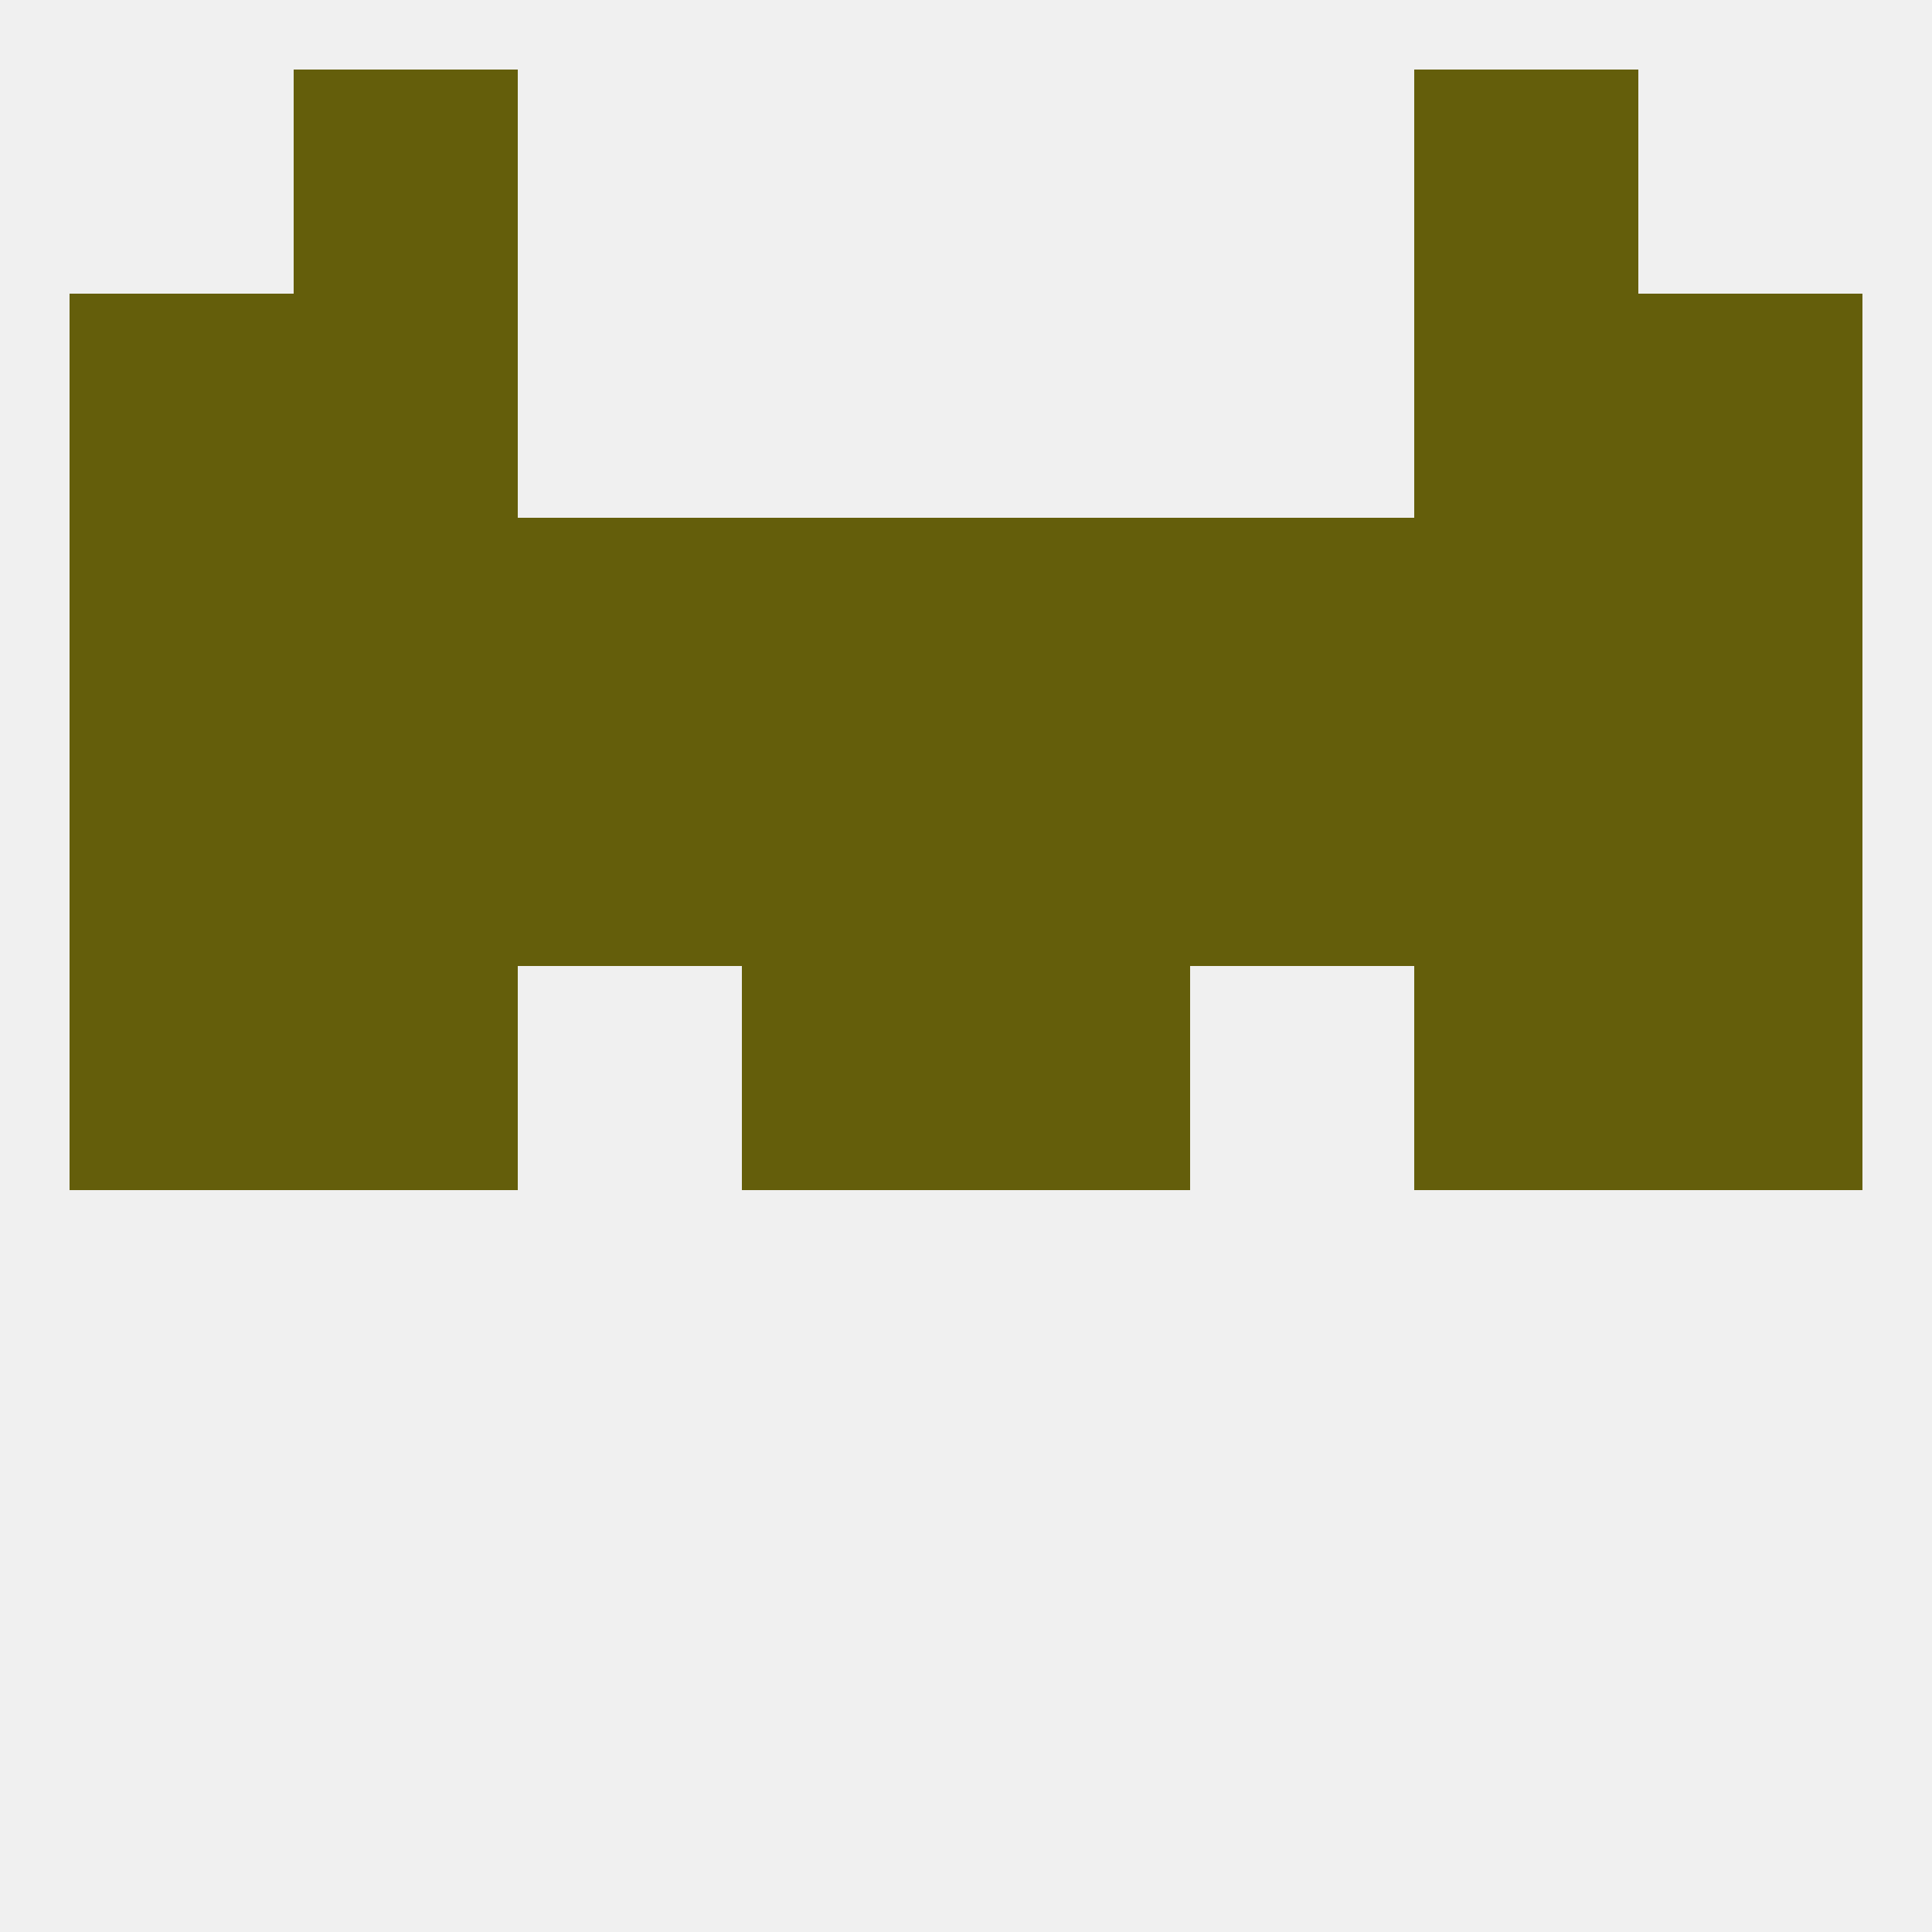
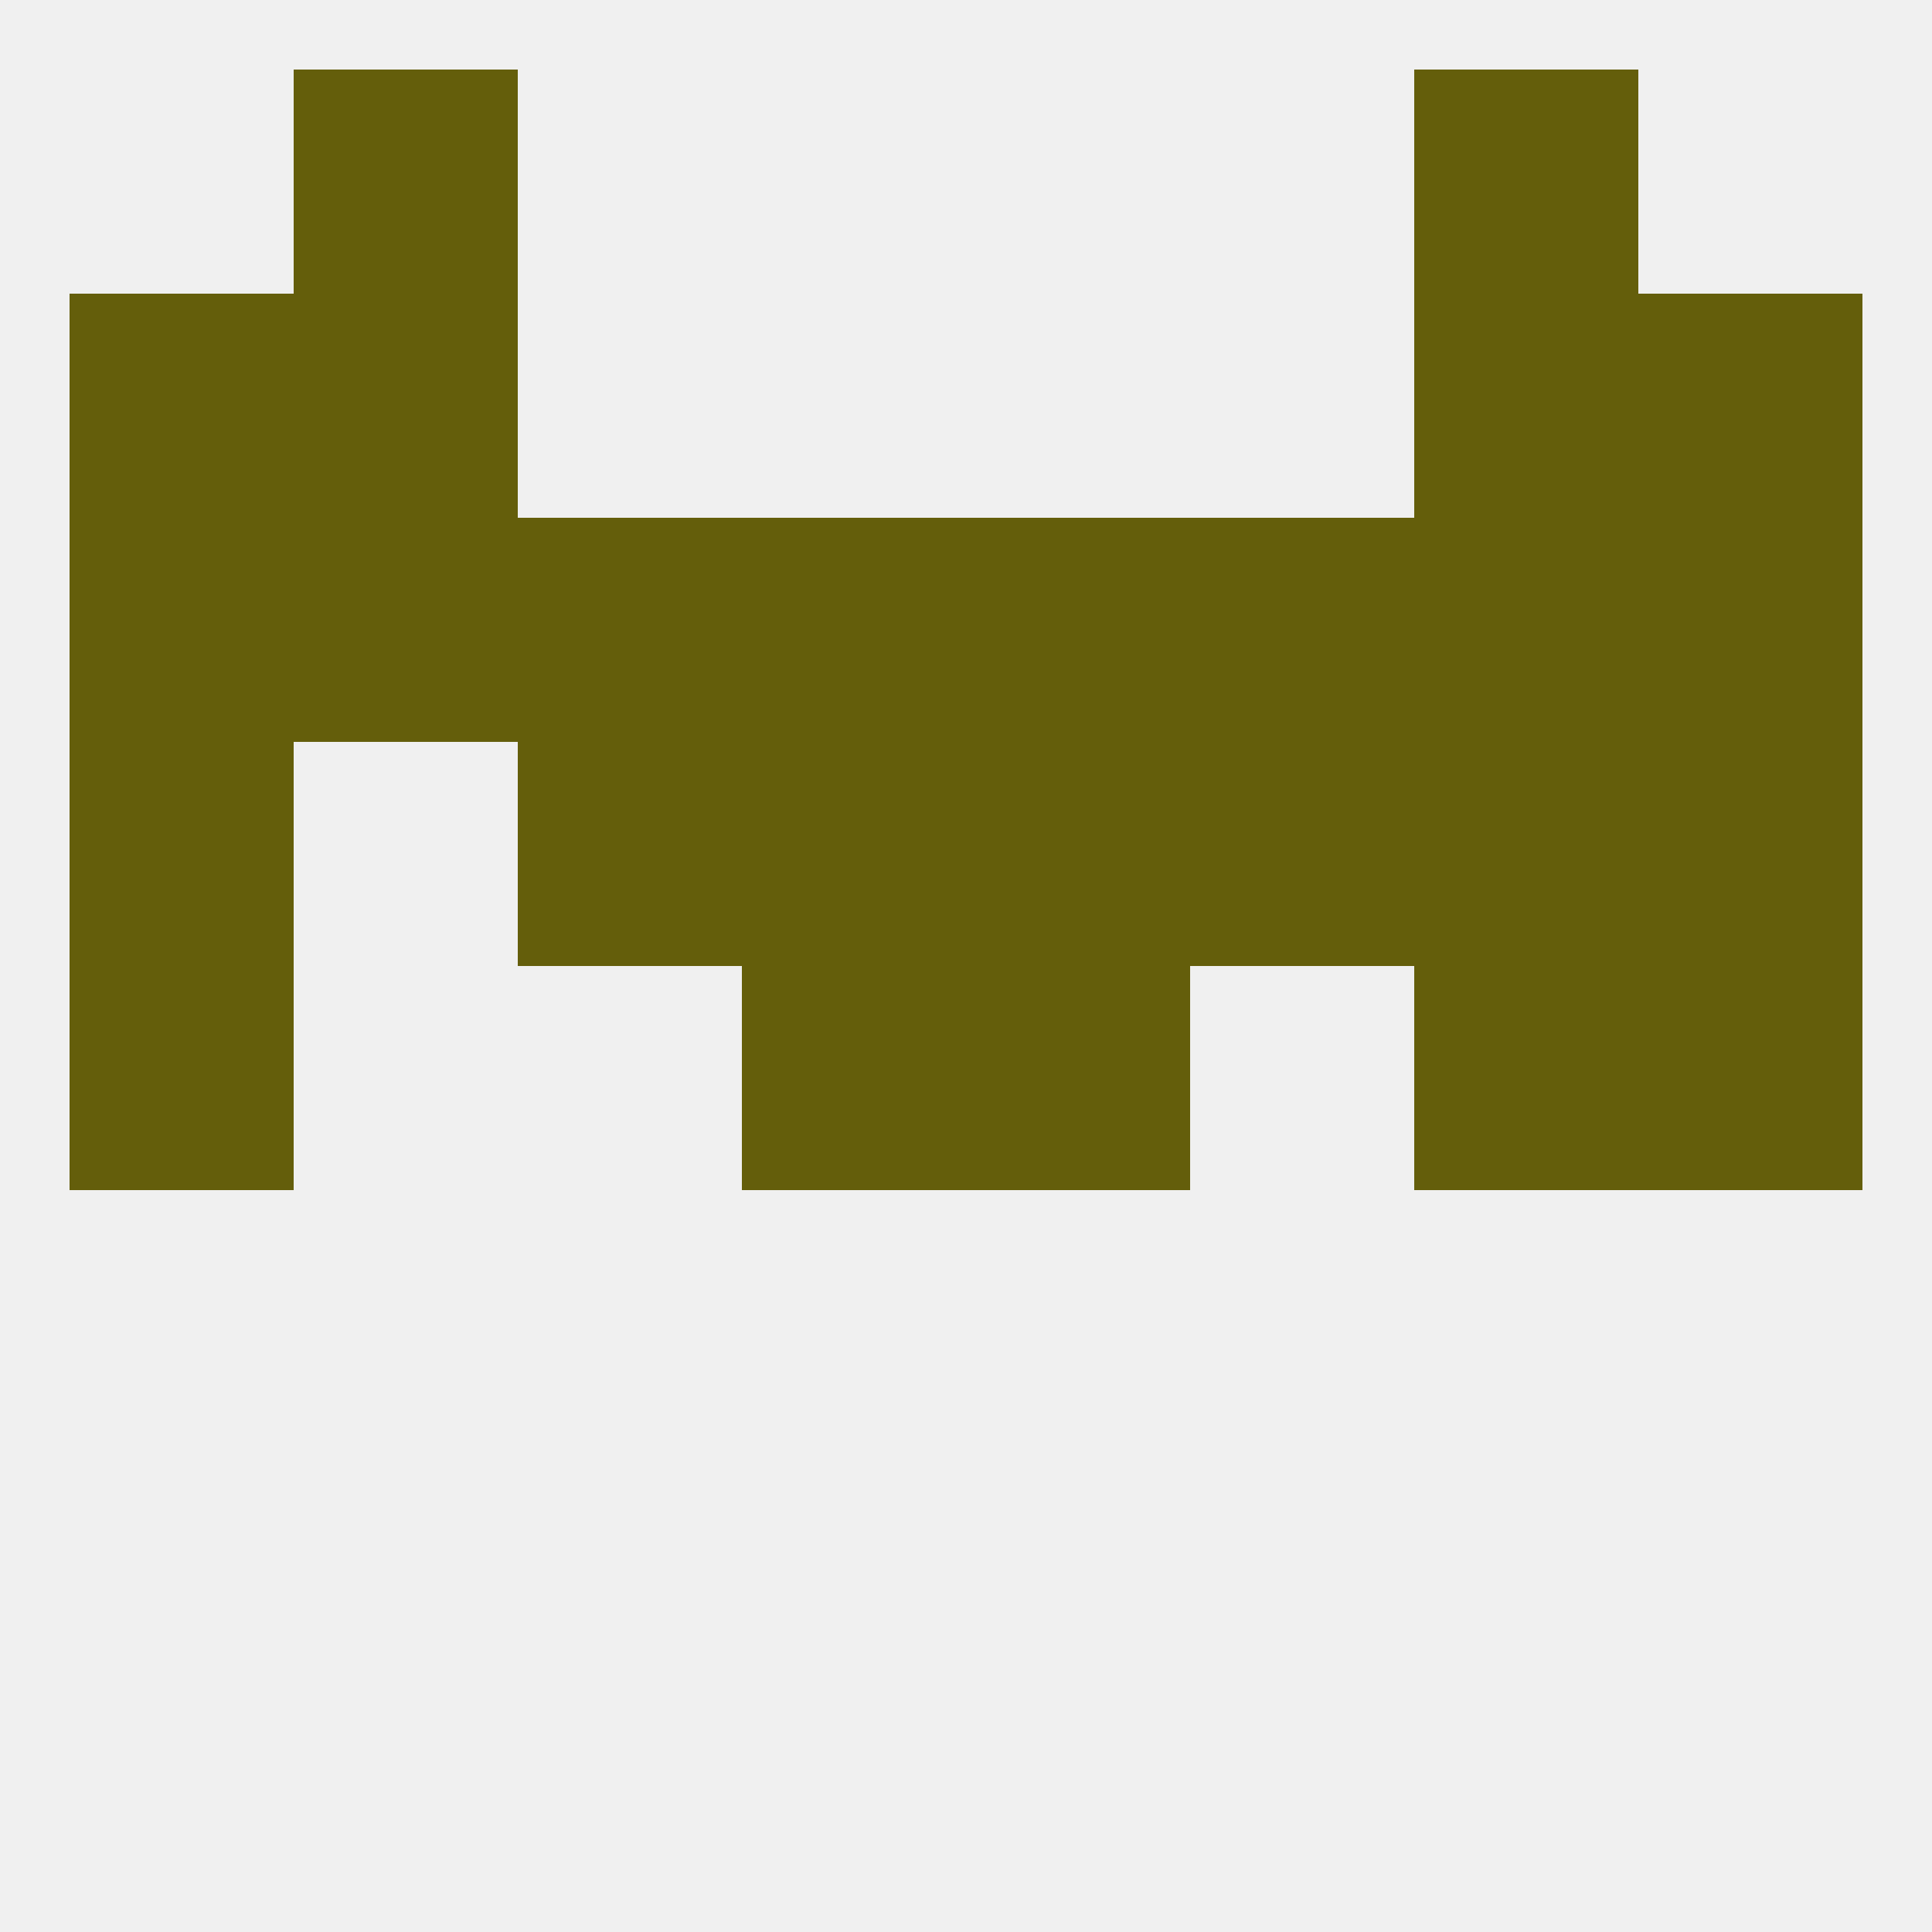
<svg xmlns="http://www.w3.org/2000/svg" version="1.1" baseprofile="full" width="250" height="250" viewBox="0 0 250 250">
  <rect width="100%" height="100%" fill="rgba(240,240,240,255)" />
  <rect x="38" y="38" width="29" height="29" fill="rgba(100,94,11,255)" />
  <rect x="183" y="38" width="29" height="29" fill="rgba(100,94,11,255)" />
  <rect x="9" y="38" width="29" height="29" fill="rgba(100,94,11,255)" />
  <rect x="212" y="38" width="29" height="29" fill="rgba(100,94,11,255)" />
  <rect x="38" y="9" width="29" height="29" fill="rgba(100,94,11,255)" />
  <rect x="183" y="9" width="29" height="29" fill="rgba(100,94,11,255)" />
  <rect x="125" y="125" width="29" height="29" fill="rgba(100,94,11,255)" />
-   <rect x="38" y="125" width="29" height="29" fill="rgba(100,94,11,255)" />
  <rect x="183" y="125" width="29" height="29" fill="rgba(100,94,11,255)" />
  <rect x="9" y="125" width="29" height="29" fill="rgba(100,94,11,255)" />
  <rect x="212" y="125" width="29" height="29" fill="rgba(100,94,11,255)" />
  <rect x="96" y="125" width="29" height="29" fill="rgba(100,94,11,255)" />
-   <rect x="38" y="96" width="29" height="29" fill="rgba(100,94,11,255)" />
  <rect x="183" y="96" width="29" height="29" fill="rgba(100,94,11,255)" />
  <rect x="67" y="96" width="29" height="29" fill="rgba(100,94,11,255)" />
  <rect x="154" y="96" width="29" height="29" fill="rgba(100,94,11,255)" />
  <rect x="96" y="96" width="29" height="29" fill="rgba(100,94,11,255)" />
  <rect x="125" y="96" width="29" height="29" fill="rgba(100,94,11,255)" />
  <rect x="9" y="96" width="29" height="29" fill="rgba(100,94,11,255)" />
  <rect x="212" y="96" width="29" height="29" fill="rgba(100,94,11,255)" />
  <rect x="9" y="67" width="29" height="29" fill="rgba(100,94,11,255)" />
  <rect x="67" y="67" width="29" height="29" fill="rgba(100,94,11,255)" />
  <rect x="154" y="67" width="29" height="29" fill="rgba(100,94,11,255)" />
  <rect x="96" y="67" width="29" height="29" fill="rgba(100,94,11,255)" />
  <rect x="183" y="67" width="29" height="29" fill="rgba(100,94,11,255)" />
  <rect x="212" y="67" width="29" height="29" fill="rgba(100,94,11,255)" />
  <rect x="125" y="67" width="29" height="29" fill="rgba(100,94,11,255)" />
  <rect x="38" y="67" width="29" height="29" fill="rgba(100,94,11,255)" />
</svg>